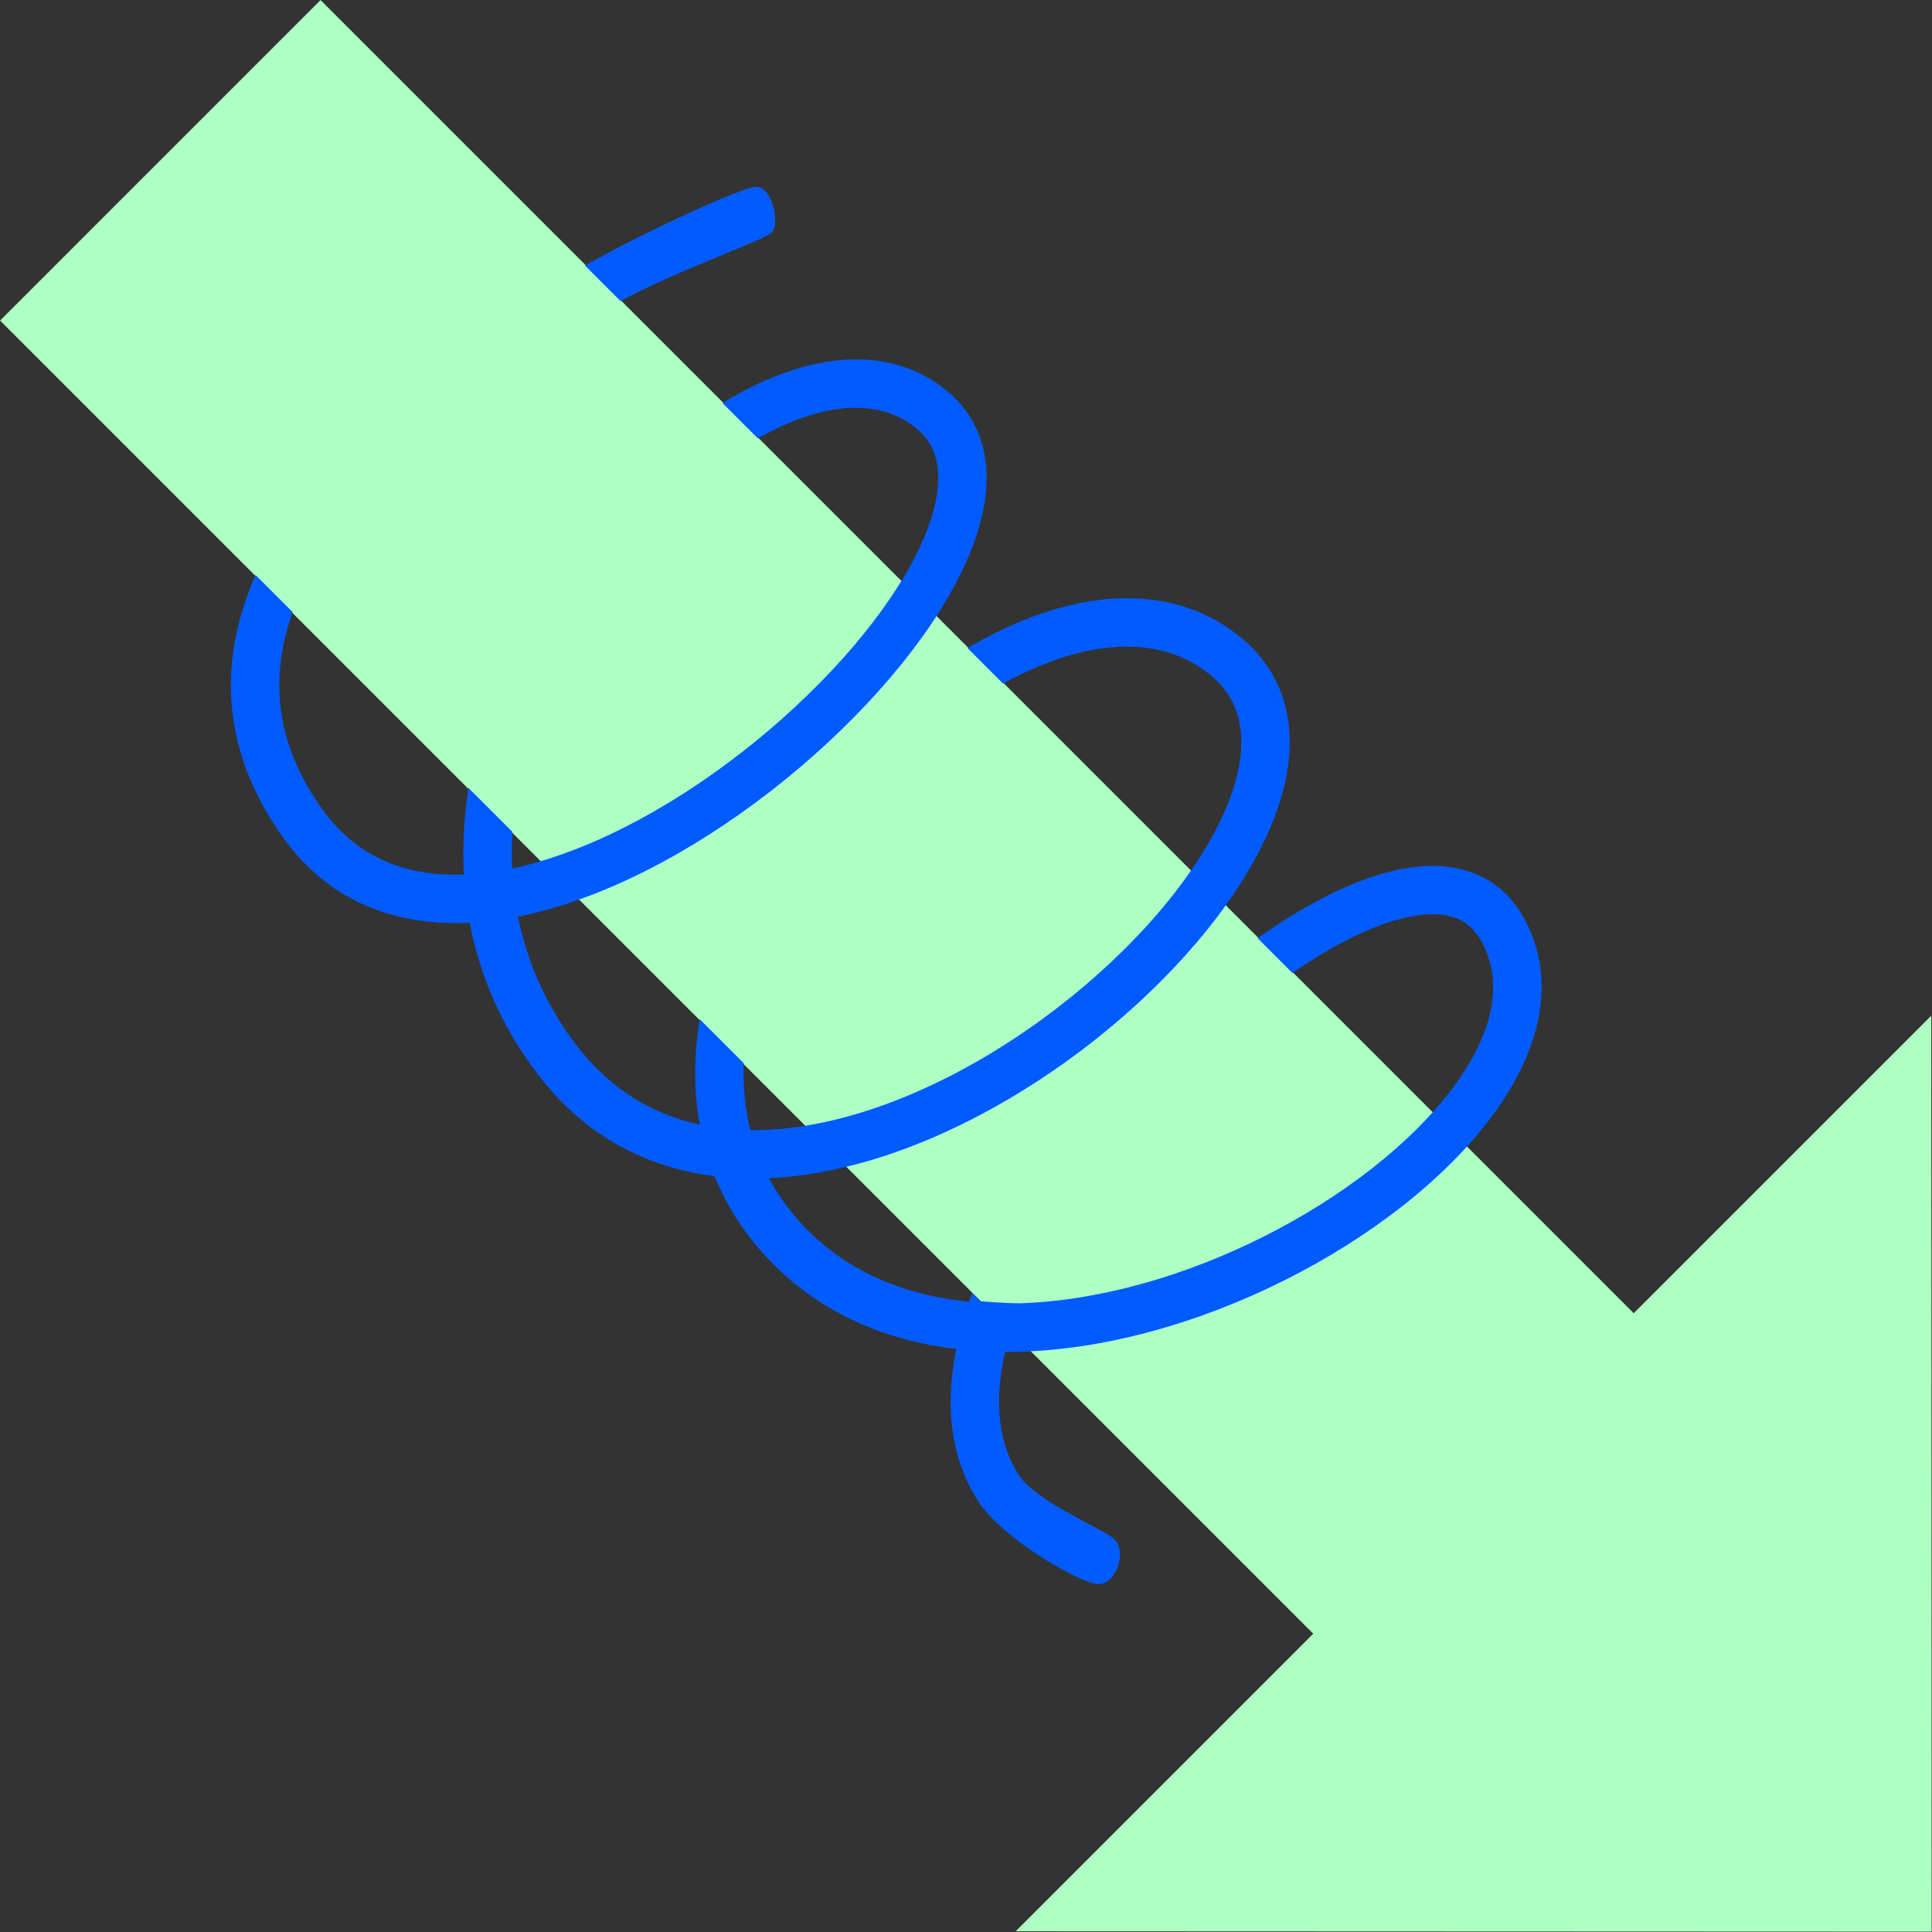
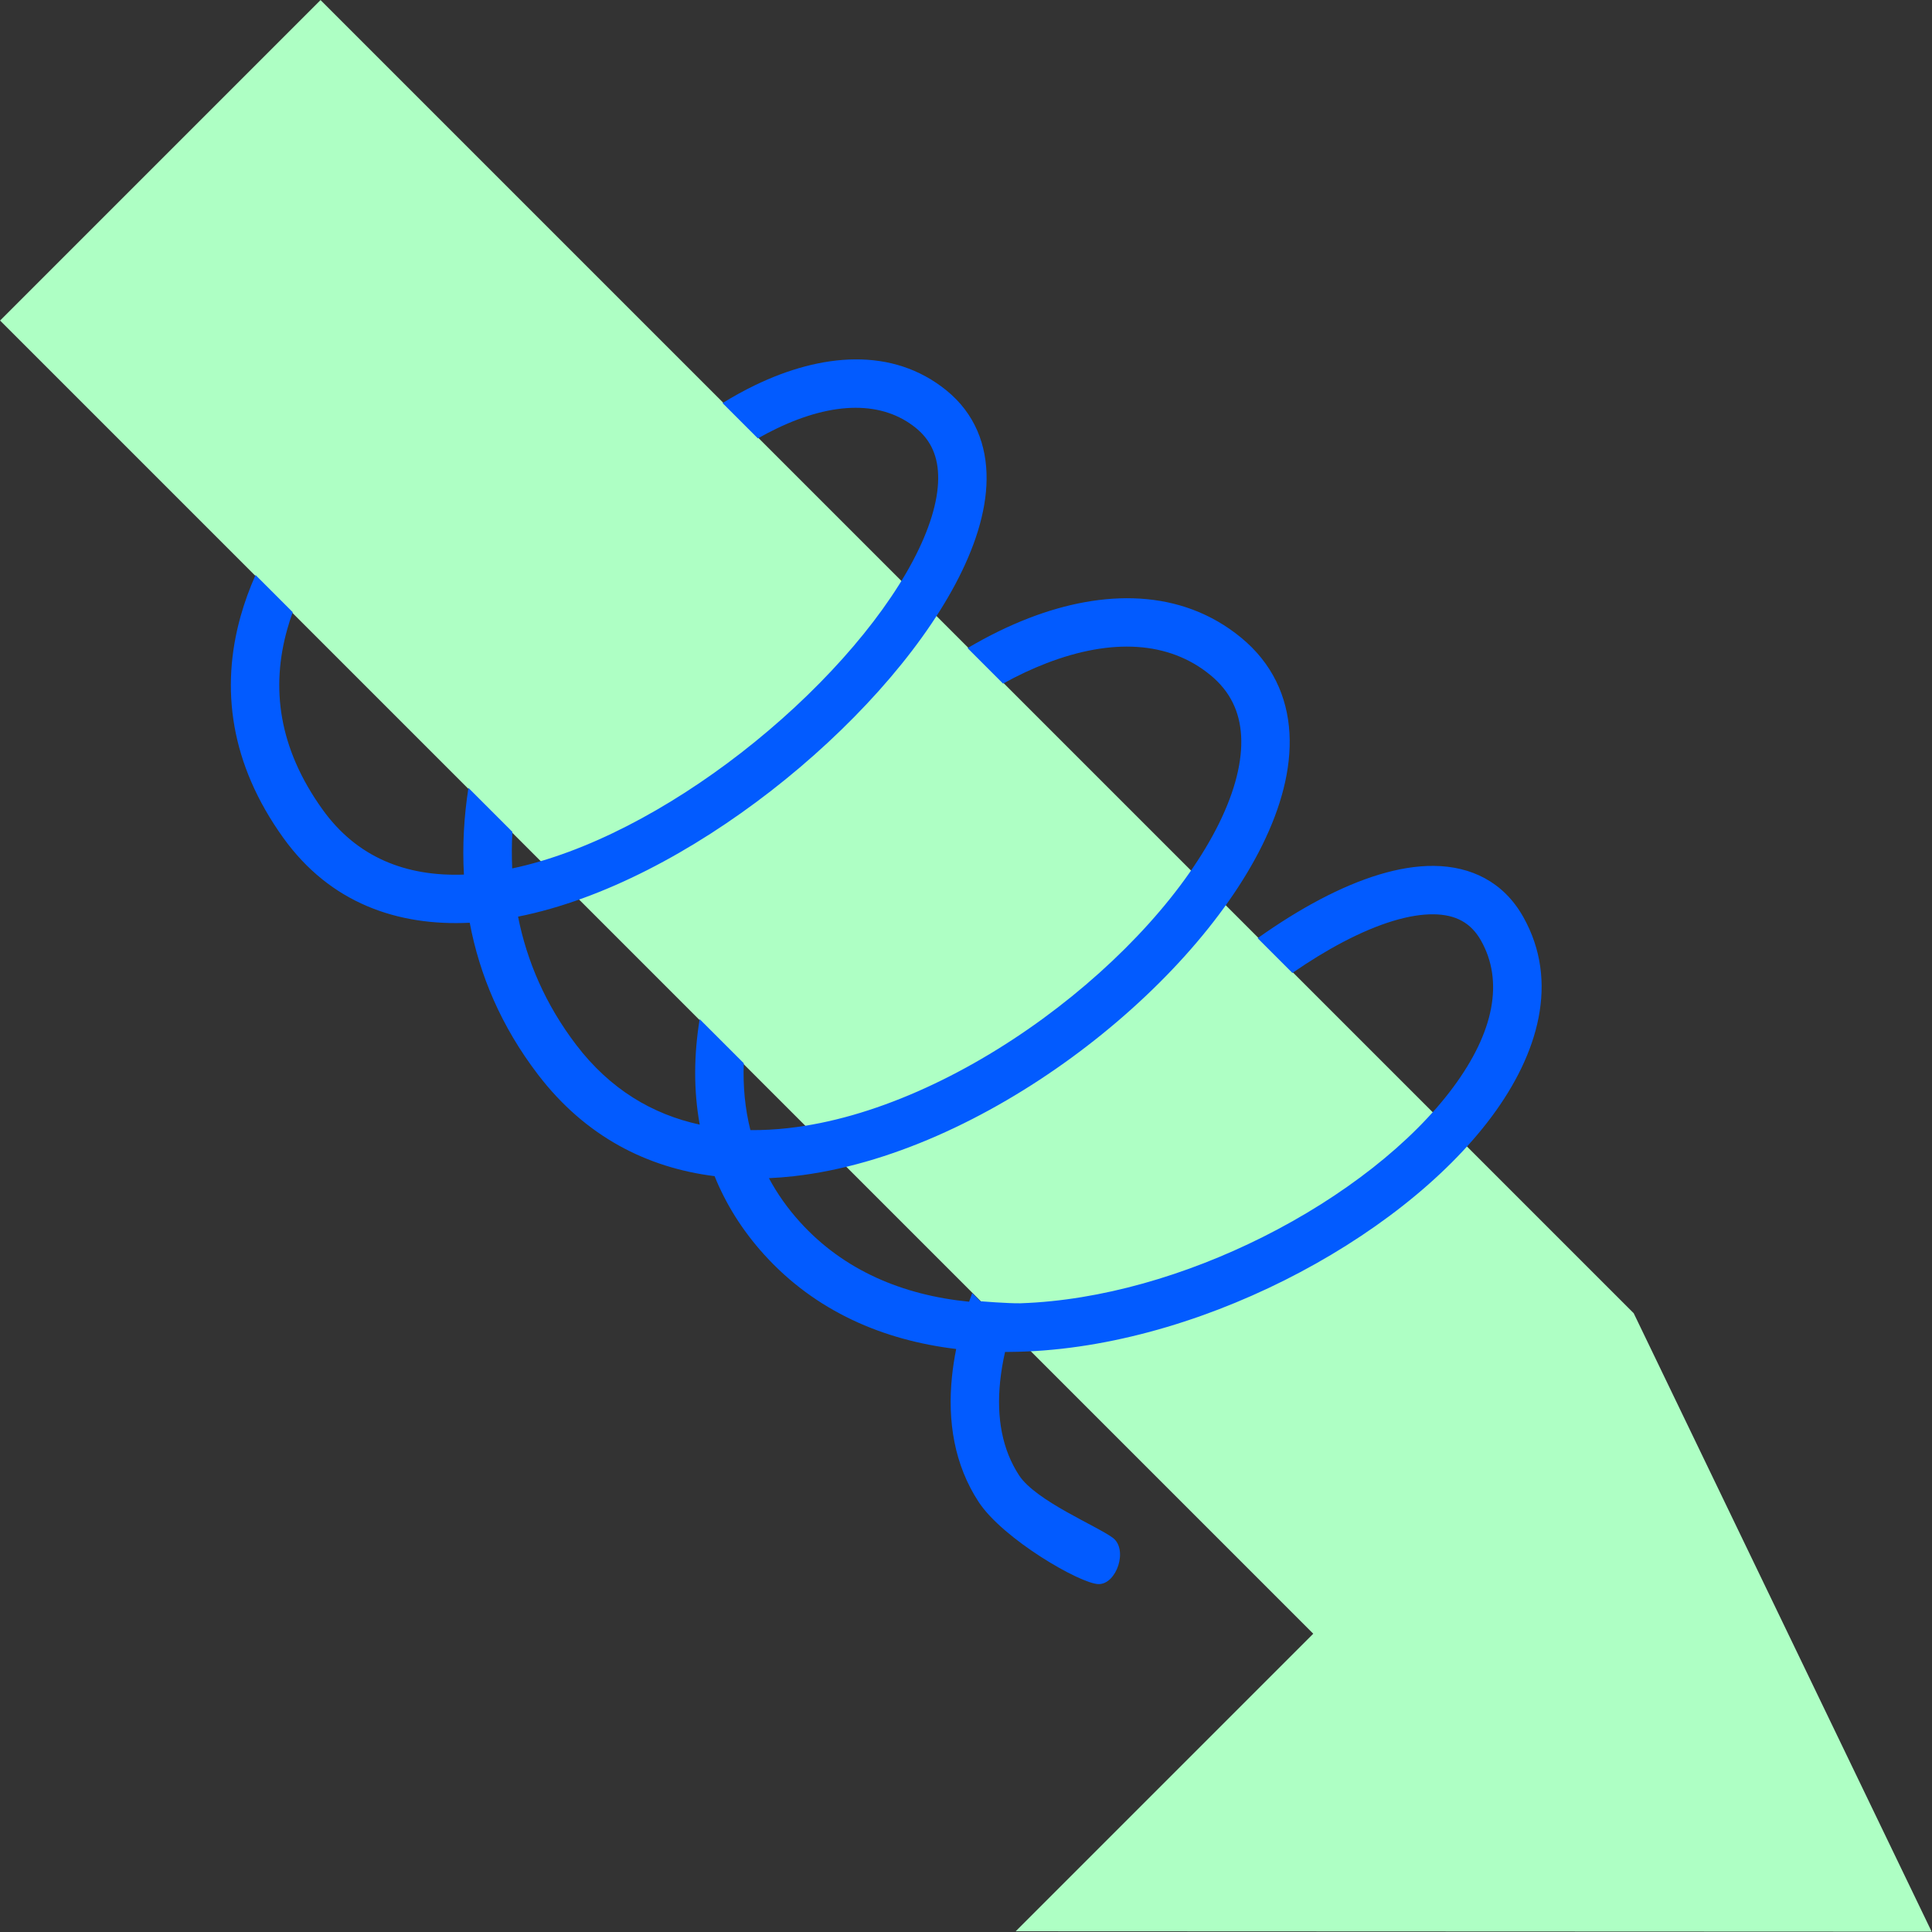
<svg xmlns="http://www.w3.org/2000/svg" width="250" height="250" viewBox="0 0 250 250" fill="none">
  <rect x="0" y="0" width="250" height="250" fill="#333333" stroke="none" />
  <g clip-path="url(#clip0_1503_240)">
-     <path fill-rule="evenodd" clip-rule="evenodd" d="M0.01 41.478L41.478 0.009L211.402 169.932L249.908 131.426L249.956 249.955L131.427 249.908L169.933 211.401L0.01 41.478Z" fill="#AEFFC4" />
-     <path d="M75.691 34.352L80.299 38.96C87.53 35.011 98.736 31.165 99.868 30.082C101 29 99.868 24 97.82 24.163C95.771 24.326 83.844 29.782 75.691 34.352Z" fill="#025BFF" />
+     <path fill-rule="evenodd" clip-rule="evenodd" d="M0.01 41.478L41.478 0.009L211.402 169.932L249.956 249.955L131.427 249.908L169.933 211.401L0.01 41.478Z" fill="#AEFFC4" />
    <path d="M37.878 79.217C37.611 79.956 37.373 80.696 37.166 81.437C35.07 88.914 35.977 96.734 41.75 104.768C46.173 110.924 52.502 113.446 60.03 113.171C59.822 109.421 60.039 105.664 60.615 101.954L66.304 107.644C66.216 109.223 66.206 110.801 66.28 112.374C75.904 110.349 86.49 104.719 95.895 97.417C105.648 89.846 113.8 80.735 118.121 72.591C120.286 68.51 121.371 64.893 121.401 61.962C121.43 59.156 120.51 57.004 118.527 55.389C114.247 51.9 107.942 51.857 100.435 55.482C99.65 55.861 98.86 56.277 98.068 56.728L93.497 52.157C94.897 51.295 96.305 50.52 97.711 49.841C106.225 45.73 115.477 44.822 122.485 50.533C126.147 53.518 127.71 57.593 127.665 62.026C127.621 66.333 126.075 70.964 123.654 75.527C118.803 84.67 109.966 94.424 99.737 102.365C89.727 110.136 78.066 116.419 67.036 118.613C68.185 124.403 70.607 130.027 74.581 135.231C78.933 140.93 84.399 144.192 90.544 145.525C89.734 141.061 89.788 136.457 90.536 131.876L96.241 137.58C96.13 140.546 96.401 143.445 97.101 146.235C98.705 146.252 100.34 146.163 102 145.976C112.911 144.751 124.724 139.29 134.972 131.798C145.226 124.302 153.57 115.024 157.747 106.534C159.834 102.292 160.782 98.449 160.602 95.23C160.428 92.12 159.205 89.474 156.623 87.353C151.234 82.924 143.804 82.589 135.423 85.815C133.559 86.533 131.676 87.419 129.795 88.456L125.204 83.865C127.834 82.31 130.504 80.997 133.173 79.97C142.72 76.294 152.809 76.111 160.6 82.513C164.608 85.807 166.589 90.118 166.856 94.879C167.117 99.531 165.743 104.472 163.368 109.299C158.62 118.948 149.479 128.952 138.669 136.854C127.854 144.761 115.024 150.817 102.699 152.201C101.629 152.321 100.561 152.406 99.499 152.453C100.558 154.434 101.89 156.332 103.515 158.129C109.157 164.366 116.78 167.594 125.405 168.443C125.533 168.071 125.665 167.699 125.802 167.326L126.86 168.384C126.86 168.384 130.427 168.671 131.998 168.644C132.018 168.644 132.038 168.644 132.058 168.643C132.082 168.643 132.105 168.642 132.128 168.641C132.131 168.641 132.135 168.641 132.138 168.64C142.452 168.279 153.504 165.032 163.407 160.07C173.833 154.847 182.712 147.863 188.012 140.731C193.358 133.538 194.6 126.948 191.64 121.707C190.34 119.405 188.37 118.343 185.506 118.31C182.433 118.274 178.423 119.462 173.772 121.906C171.654 123.019 169.461 124.362 167.237 125.898L162.74 121.401C165.48 119.454 168.206 117.755 170.859 116.361C175.928 113.697 181.019 111.993 185.579 112.046C190.349 112.102 194.545 114.111 197.095 118.627C201.835 127.023 199.031 136.407 193.04 144.468C187.003 152.59 177.254 160.139 166.213 165.67C155.157 171.209 142.531 174.864 130.598 174.937C130.416 174.938 130.235 174.938 130.053 174.938C129.76 176.238 129.547 177.512 129.418 178.754C128.927 183.52 129.711 187.612 131.875 190.918C134.036 194.216 142 197.489 144 198.994C146 200.5 144.5 205 142.164 204.983C139.828 204.966 129.785 199.159 126.635 194.35C123.49 189.547 122.589 183.917 123.188 178.111C123.308 176.94 123.491 175.755 123.73 174.559C114.31 173.431 105.537 169.702 98.87 162.331C96.011 159.169 93.909 155.759 92.467 152.193C83.792 151.114 75.766 147.104 69.603 139.032C64.861 132.823 62.057 126.173 60.782 119.402C51.456 119.861 42.727 116.863 36.663 108.423C29.777 98.84 28.526 89.053 31.134 79.747C31.641 77.938 32.291 76.156 33.066 74.405L37.878 79.217Z" fill="#025BFF" />
  </g>
  <defs>
    <clipPath id="clip0_1503_240">
      <rect width="250" height="250" fill="white" />
    </clipPath>
  </defs>
</svg>